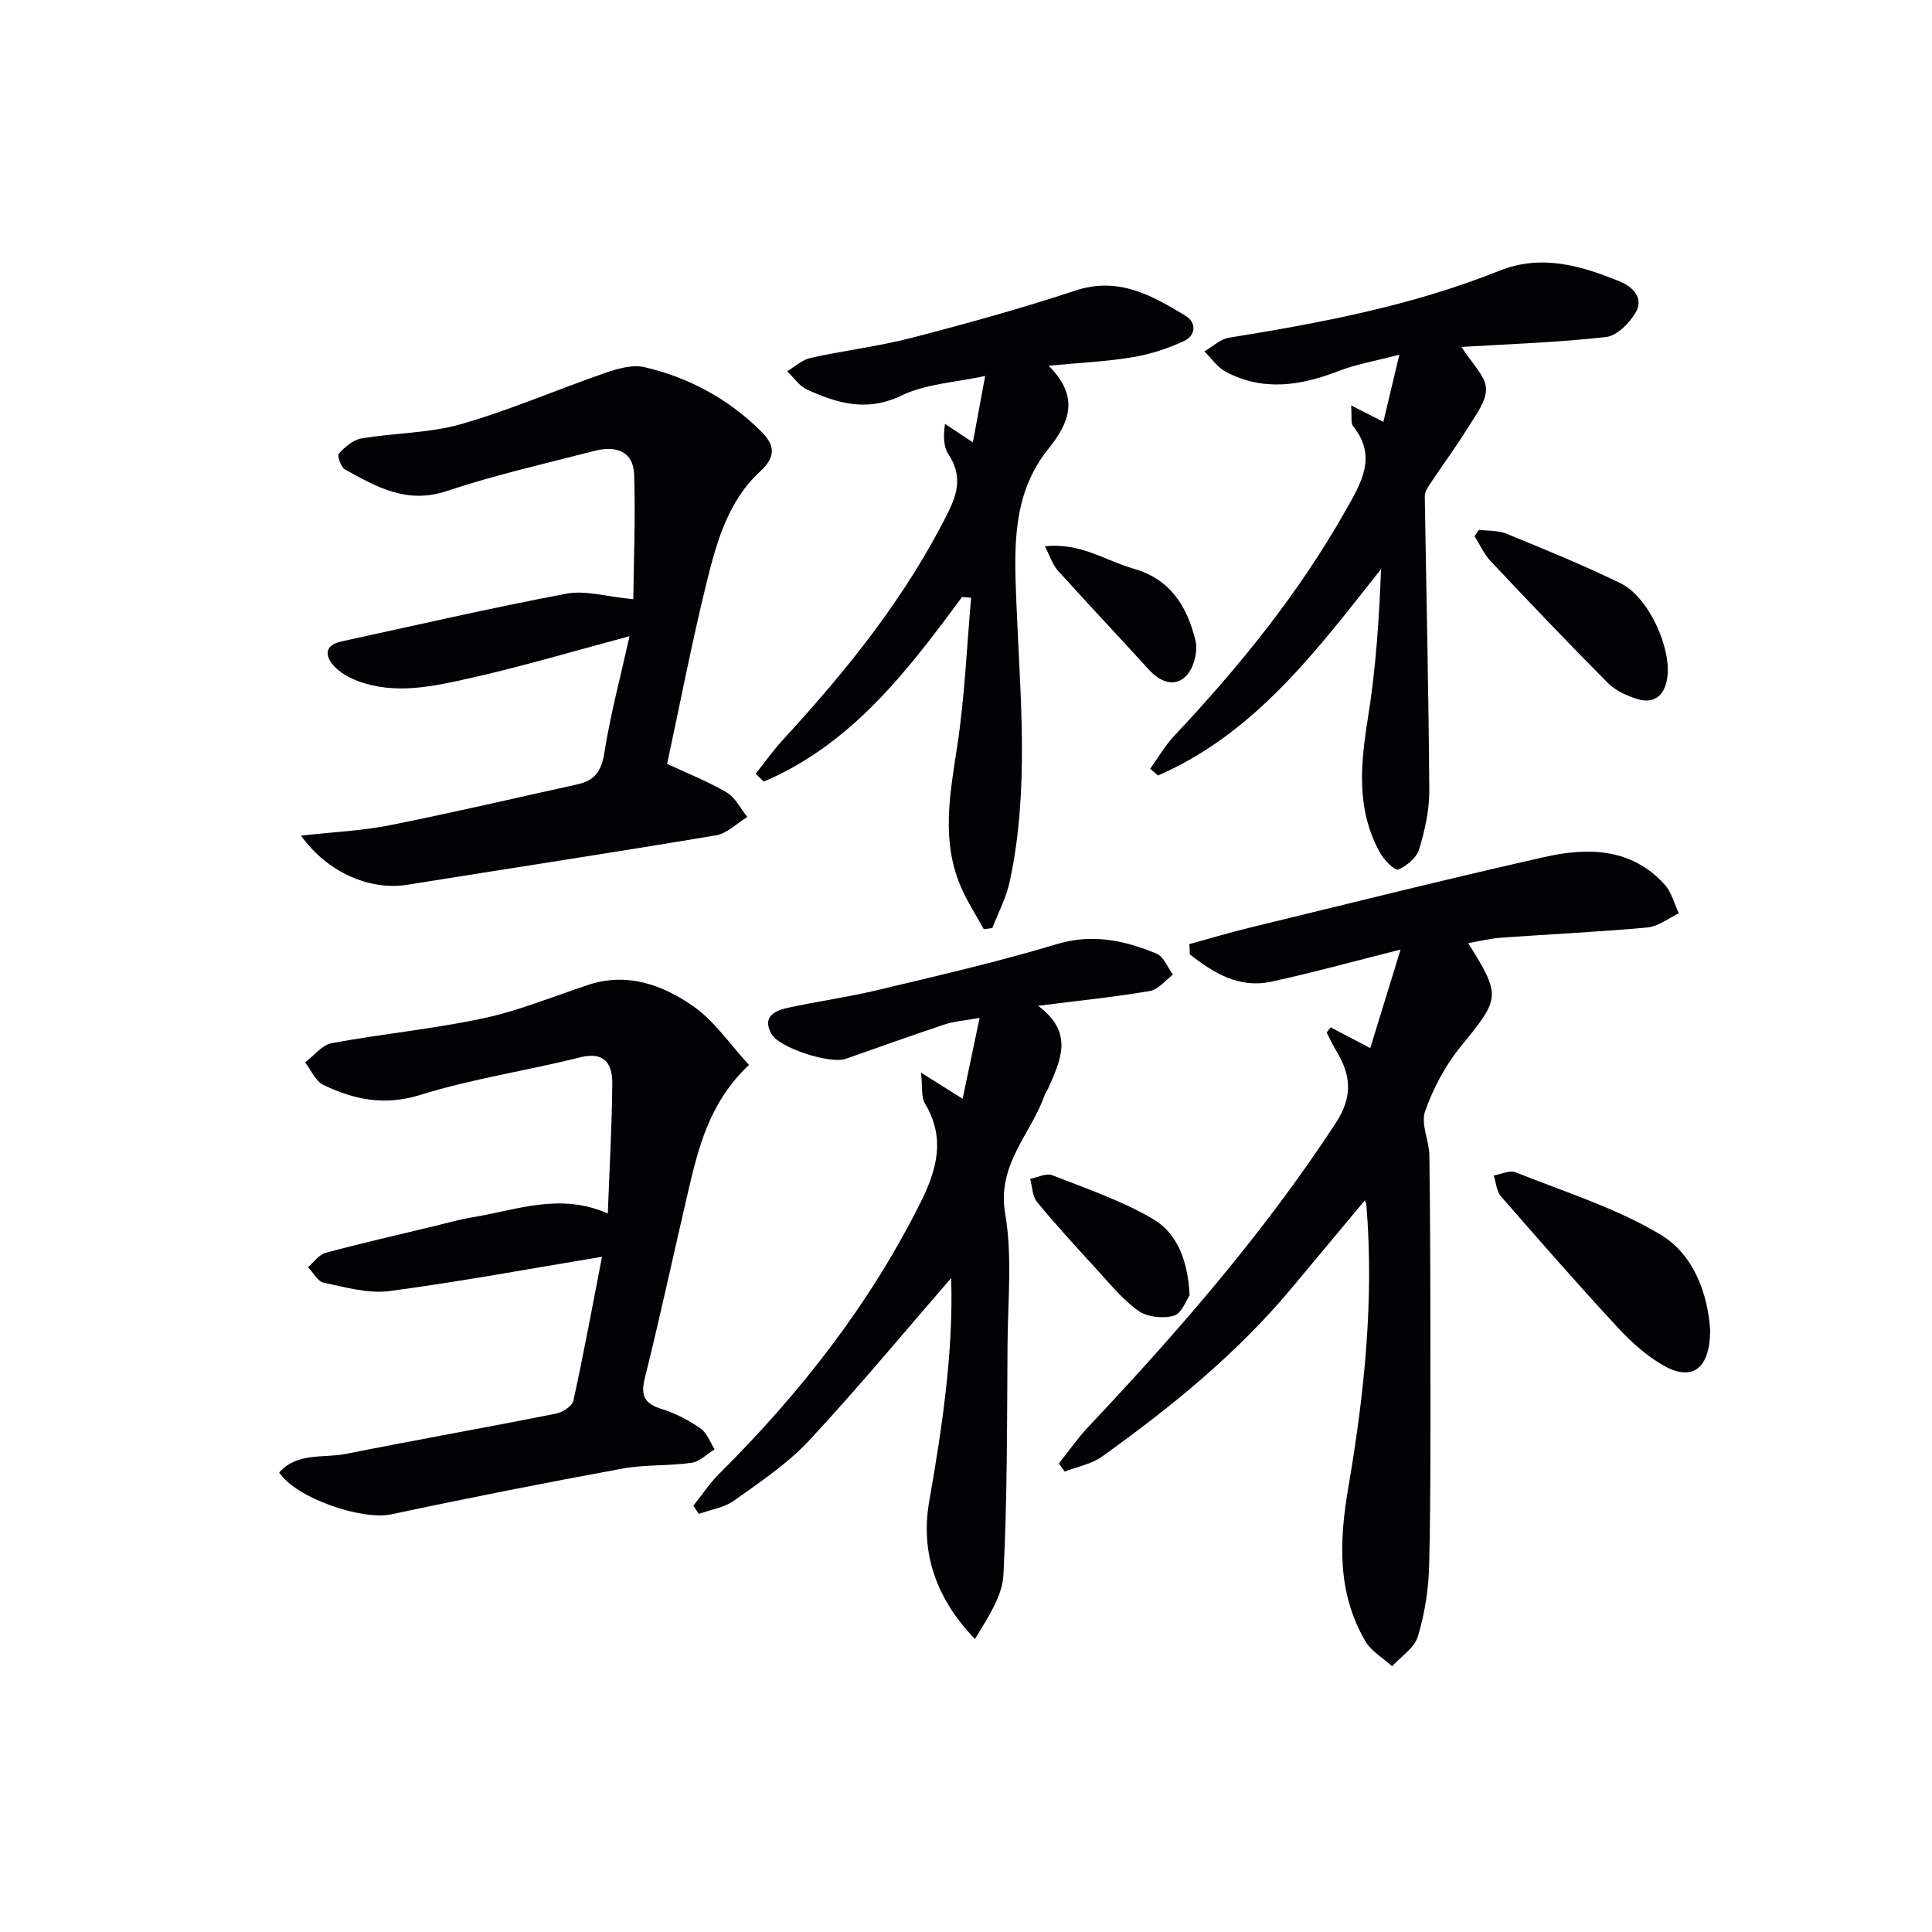
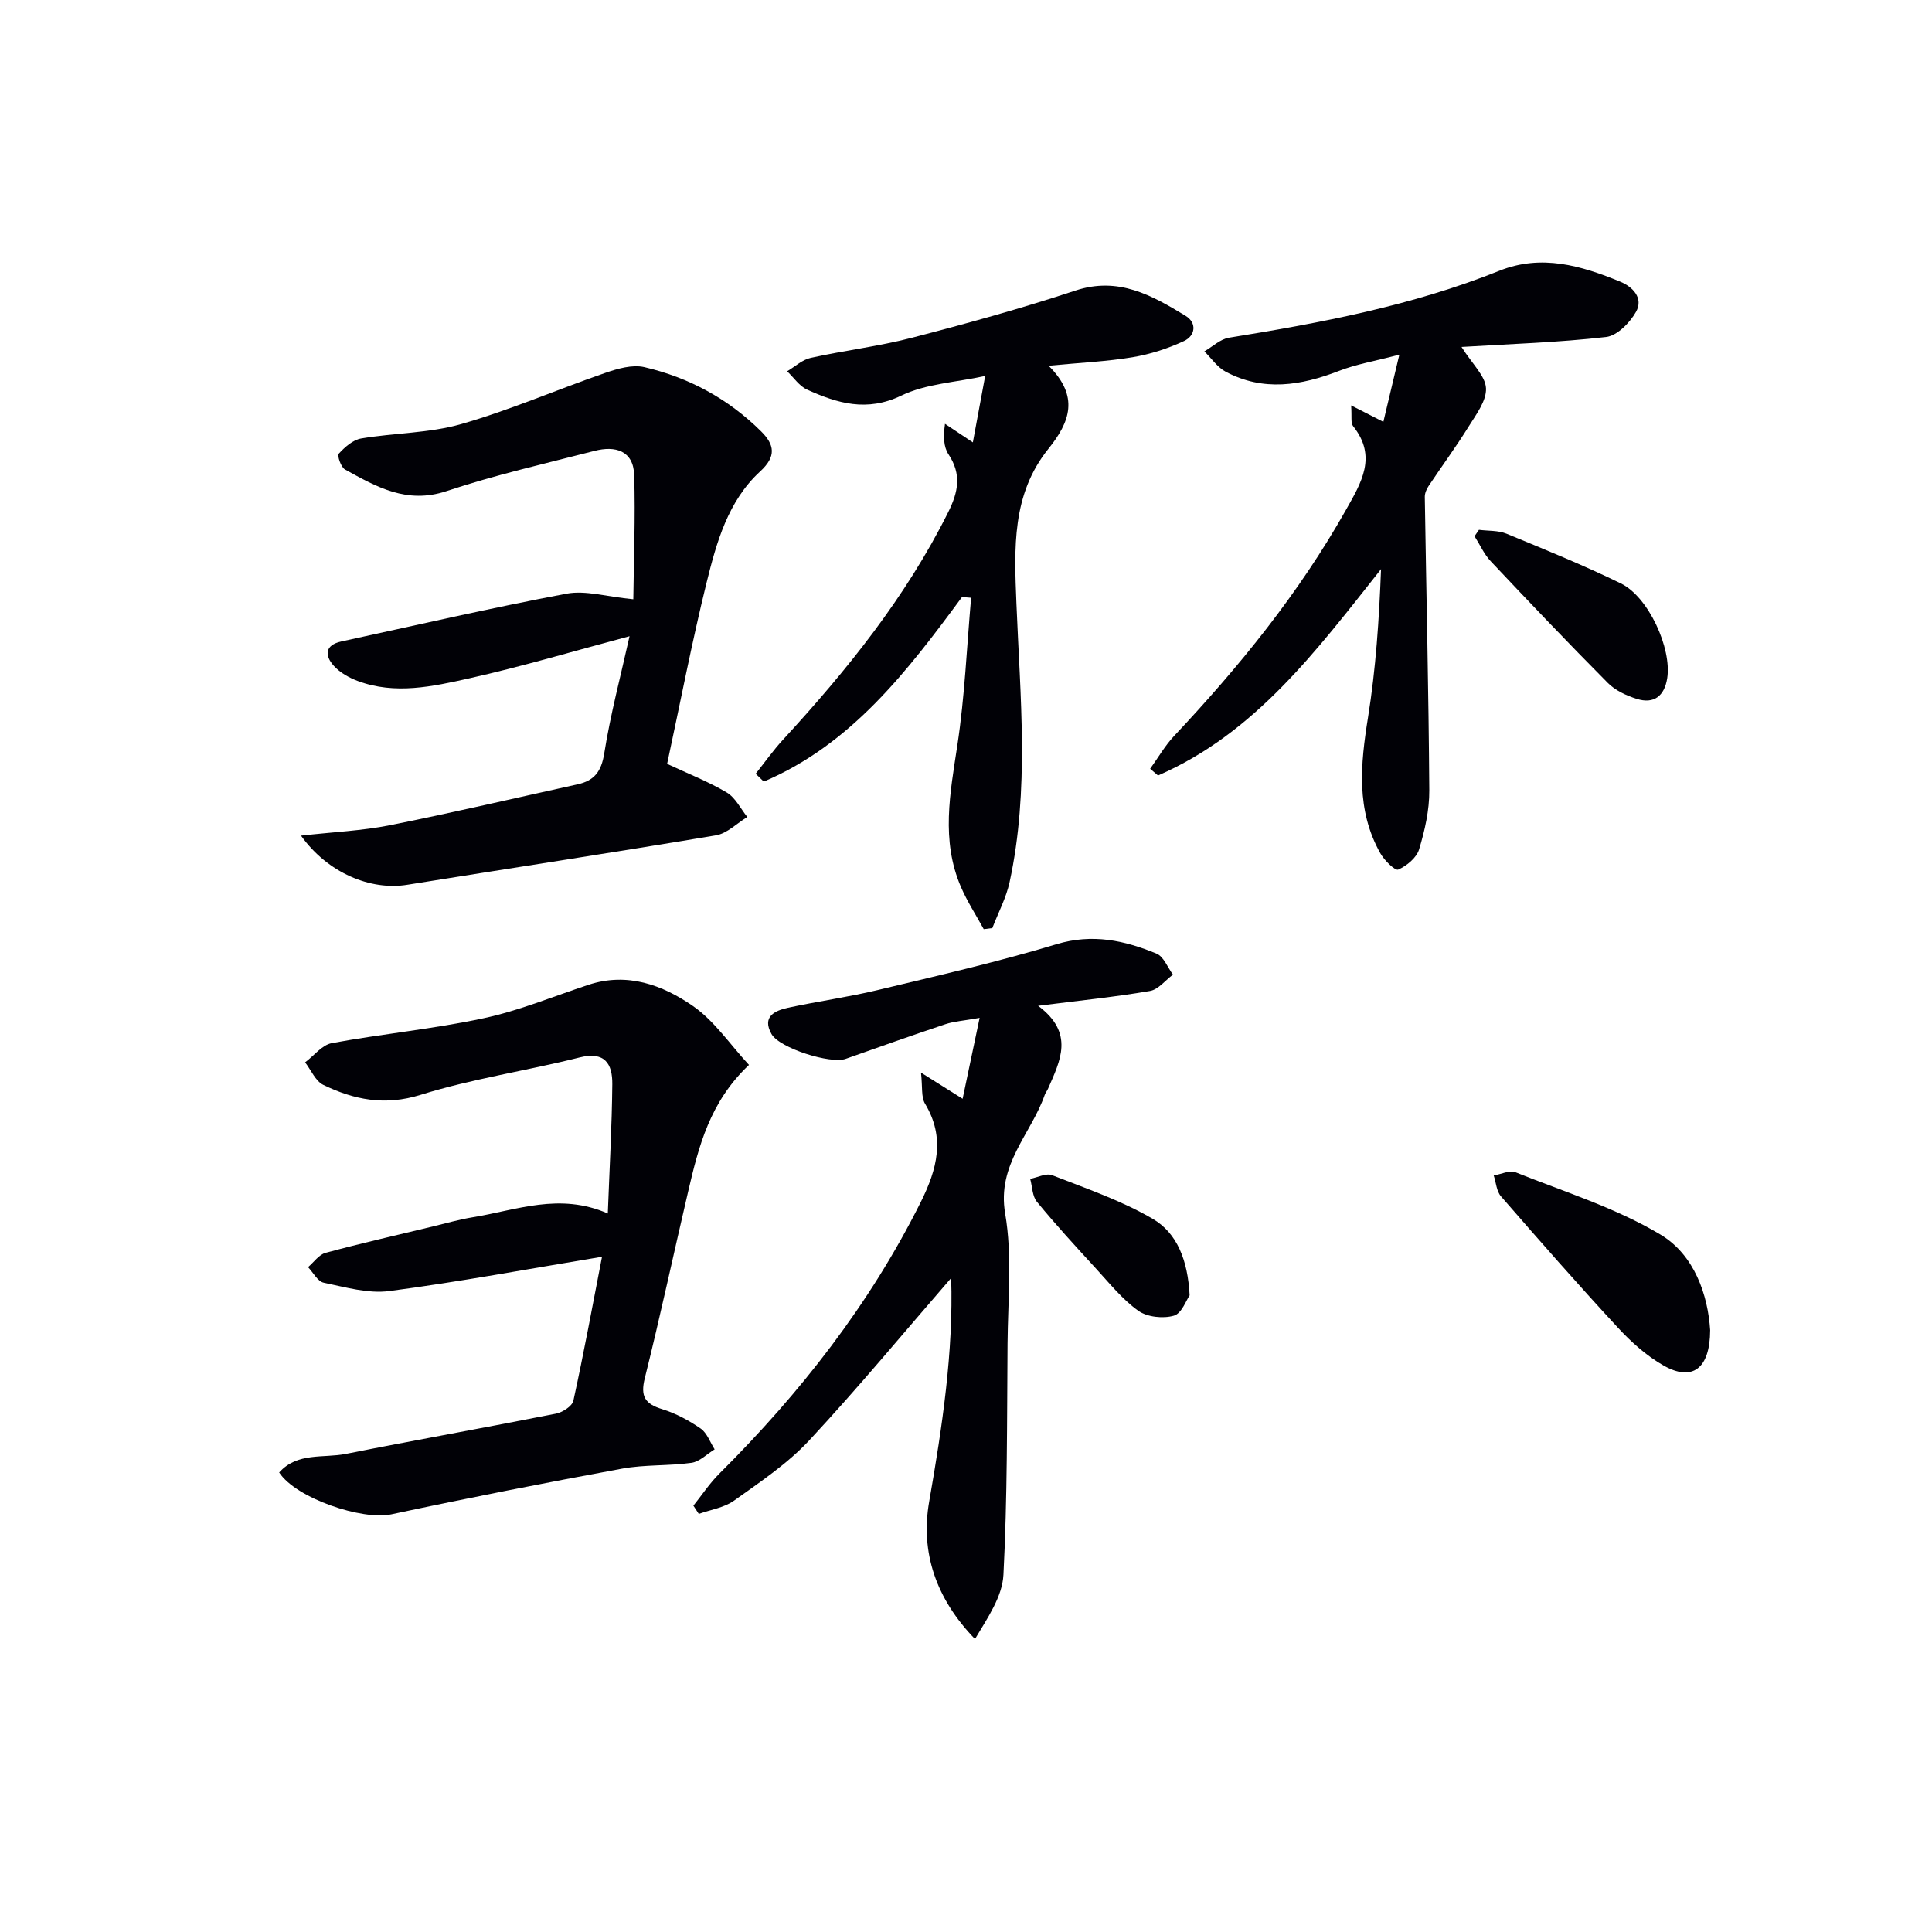
<svg xmlns="http://www.w3.org/2000/svg" enable-background="new 0 0 400 400" viewBox="0 0 400 400">
  <g fill="#010106">
-     <path d="m246.25 195.47c4.18-1.15 8.33-2.4 12.54-3.42 20.29-4.93 40.55-10.01 60.92-14.6 8.99-2.03 18.04-1.95 24.95 5.7 1.42 1.57 1.97 3.94 2.92 5.94-2.15 1.02-4.25 2.72-6.48 2.93-10.09.93-20.21 1.39-30.32 2.12-2.22.16-4.42.71-6.81 1.12 6.9 11.01 6.62 11.41-1.55 21.42-3.19 3.91-5.71 8.66-7.38 13.43-.92 2.61.86 6.05.9 9.13.18 13.99.21 27.98.21 41.97 0 14.32.08 28.64-.26 42.94-.12 4.93-.92 9.97-2.34 14.68-.71 2.37-3.49 4.12-5.33 6.15-1.89-1.72-4.34-3.12-5.56-5.23-5.85-10.04-5.39-20.77-3.49-31.87 3.31-19.33 5.34-38.81 3.72-58.48-.01-.16-.11-.31-.31-.89-5.09 6.1-10.05 12.03-14.99 17.97-11.37 13.68-25.04 24.78-39.4 35.07-2.2 1.58-5.15 2.11-7.76 3.12-.4-.56-.8-1.12-1.2-1.68 2-2.5 3.83-5.16 6.01-7.48 18.62-19.76 36.39-40.17 51.31-62.99 3.61-5.52 3.15-9.93.12-14.95-.74-1.22-1.34-2.53-2.01-3.8.28-.36.56-.71.84-1.07 2.46 1.29 4.93 2.59 8.2 4.3 1.99-6.47 3.94-12.81 6.27-20.4-9.94 2.49-18.32 4.83-26.81 6.65-6.67 1.43-11.94-1.82-16.83-5.67-.01-.71-.04-1.41-.08-2.11z" />
+     <path d="m246.25 195.47z" />
    <path d="m124.64 260.2c-15.24 2.52-29.59 5.2-44.03 7.1-4.39.58-9.11-.8-13.59-1.73-1.25-.26-2.17-2.1-3.24-3.22 1.2-1.02 2.25-2.59 3.62-2.96 7.37-1.99 14.81-3.68 22.23-5.47 2.74-.66 5.47-1.45 8.25-1.9 9.07-1.48 18-5.16 27.96-.78.36-9.56.85-18.17.93-26.77.04-4.22-1.53-6.86-6.8-5.53-10.93 2.75-22.18 4.39-32.91 7.74-7.41 2.31-13.74 1.01-20.11-2.06-1.63-.79-2.54-3.07-3.78-4.67 1.83-1.37 3.51-3.61 5.52-3.98 10.43-1.93 21.05-2.93 31.41-5.15 7.41-1.58 14.52-4.55 21.75-6.93 8.03-2.64 15.31.03 21.61 4.39 4.46 3.09 7.68 7.96 11.61 12.2-8.14 7.68-10.42 16.9-12.58 26.14-3.02 12.9-5.78 25.86-8.99 38.71-.96 3.82.07 5.34 3.62 6.43 2.81.87 5.52 2.33 7.95 4.01 1.32.92 1.95 2.84 2.89 4.3-1.59.97-3.1 2.55-4.79 2.79-4.76.67-9.68.34-14.39 1.21-15.96 2.94-31.9 6.07-47.77 9.46-5.97 1.28-19.68-3.29-23.21-8.67 3.77-4.23 9.17-2.92 13.83-3.85 14.46-2.88 28.98-5.45 43.44-8.32 1.38-.27 3.39-1.55 3.64-2.68 2.16-9.86 3.99-19.81 5.93-29.81z" />
    <path d="m62.32 173.01c6.75-.76 12.68-1.01 18.43-2.16 12.99-2.59 25.89-5.62 38.82-8.46 3.47-.76 4.93-2.65 5.53-6.4 1.29-8.13 3.43-16.13 5.24-24.27-11.49 3.06-22.25 6.28-33.18 8.72-7.56 1.69-15.36 3.44-23.09.55-1.8-.67-3.68-1.73-4.95-3.13-1.93-2.13-1.89-4.3 1.54-5.05 15.53-3.37 31.03-6.96 46.64-9.9 3.94-.74 8.27.63 13.82 1.16.09-8.02.45-16.87.18-25.71-.16-5.09-3.92-6.12-8.21-5.01-10.27 2.64-20.64 5-30.68 8.34-8.2 2.72-14.47-.9-20.97-4.48-.84-.46-1.67-2.88-1.3-3.28 1.25-1.36 2.93-2.86 4.65-3.15 6.87-1.16 14.04-1.08 20.67-2.97 10.13-2.9 19.86-7.15 29.84-10.6 2.56-.89 5.62-1.77 8.1-1.2 9.22 2.14 17.38 6.56 24.16 13.28 2.8 2.78 3.23 5.18-.18 8.32-6.66 6.11-9.03 14.68-11.1 23.05-3.05 12.38-5.45 24.91-8.16 37.49 4.4 2.06 8.56 3.68 12.35 5.93 1.79 1.06 2.86 3.34 4.25 5.07-2.16 1.31-4.19 3.42-6.5 3.8-21.27 3.57-42.59 6.81-63.88 10.23-7.6 1.24-16.5-2.44-22.02-10.17z" />
    <path d="m196.93 264.6c-9.72 11.2-19.23 22.71-29.4 33.63-4.48 4.81-10.14 8.59-15.54 12.45-2.04 1.47-4.85 1.87-7.31 2.76-.37-.57-.75-1.14-1.12-1.71 1.78-2.22 3.37-4.64 5.38-6.64 16.74-16.66 31.13-35.03 41.72-56.27 3.35-6.73 5.1-13.26.86-20.31-.83-1.38-.5-3.45-.84-6.44 3.14 1.97 5.3 3.33 8.62 5.42 1.15-5.47 2.21-10.53 3.52-16.75-3.39.61-5.32.72-7.09 1.31-6.91 2.31-13.79 4.75-20.66 7.18-3.11 1.1-13.68-2.21-15.34-5.15-2.02-3.6.68-4.84 3.43-5.44 6.15-1.33 12.4-2.19 18.51-3.65 12.4-2.97 24.86-5.82 37.06-9.5 7.45-2.25 14.1-.79 20.74 1.96 1.47.61 2.27 2.85 3.38 4.34-1.58 1.17-3.04 3.09-4.77 3.38-7.15 1.23-14.39 1.96-23.15 3.07 7.62 5.67 4.55 11.42 2.06 17.15-.2.46-.54.85-.7 1.32-2.83 8.1-9.93 14.35-8.18 24.56 1.5 8.74.56 17.93.49 26.92-.12 15.95-.03 31.93-.85 47.85-.23 4.55-3.31 8.96-5.89 13.3-8.05-8.31-11.34-17.9-9.48-28.47 2.72-15.56 5.03-31.06 4.55-46.27z" />
    <path d="m279.74 83.94c2.62 1.34 4.29 2.19 6.67 3.4 1-4.21 1.96-8.25 3.31-13.91-5.1 1.34-8.94 1.98-12.49 3.36-7.87 3.05-15.68 4.32-23.48.16-1.72-.92-2.95-2.78-4.4-4.2 1.7-.98 3.29-2.54 5.1-2.83 19.05-3.07 37.96-6.64 55.97-13.86 8.71-3.49 16.94-1.07 25.02 2.25 2.63 1.08 4.87 3.43 3.28 6.25-1.27 2.25-3.9 4.95-6.19 5.21-9.82 1.13-19.74 1.44-29.94 2.06 2.26 3.58 4.94 6 5.07 8.55.13 2.59-2.04 5.43-3.59 7.93-2.62 4.21-5.56 8.21-8.31 12.34-.42.64-.78 1.48-.77 2.22.31 20.26.8 40.51.93 60.77.03 4.08-.92 8.27-2.11 12.21-.52 1.74-2.56 3.42-4.32 4.19-.65.28-2.88-1.91-3.7-3.37-5.05-8.96-4.12-18.41-2.56-28.12 1.62-10.08 2.3-20.3 2.7-30.72-13.36 16.86-26.04 33.96-46.18 42.73-.54-.47-1.08-.94-1.62-1.4 1.64-2.27 3.05-4.76 4.96-6.79 13.5-14.36 25.85-29.55 35.57-46.79 3.18-5.64 6.53-11.05 1.48-17.36-.52-.64-.23-1.89-.4-4.28z" />
    <path d="m199.17 123.61c-11.34 15.39-22.92 30.51-41.04 38.21-.56-.54-1.12-1.08-1.68-1.62 1.89-2.37 3.64-4.86 5.69-7.08 13.21-14.36 25.38-29.45 34.16-47.05 2.12-4.24 2.82-7.87.07-12.02-1.01-1.53-1.09-3.67-.72-6.3 1.77 1.18 3.55 2.36 5.77 3.84.83-4.51 1.6-8.63 2.55-13.75-6.1 1.33-12.25 1.6-17.35 4.06-7.15 3.44-13.23 1.61-19.51-1.23-1.62-.73-2.77-2.5-4.14-3.8 1.61-.95 3.12-2.39 4.86-2.77 6.95-1.54 14.06-2.38 20.93-4.16 11.38-2.95 22.73-6.09 33.89-9.78 8.92-2.95 15.84.99 22.8 5.22 2.42 1.47 2.03 4.13-.3 5.22-3.36 1.57-7.02 2.75-10.67 3.36-5.34.89-10.79 1.13-17.38 1.76 6.43 6.38 4.41 11.67-.03 17.19-7.63 9.48-7.09 20.58-6.63 32.06.77 19.21 2.73 38.54-1.41 57.64-.71 3.28-2.36 6.36-3.58 9.54-.59.07-1.19.15-1.78.22-1.59-2.91-3.42-5.72-4.73-8.76-4.15-9.65-2.23-19.4-.73-29.31 1.53-10.09 1.95-20.35 2.85-30.54-.63-.04-1.26-.1-1.89-.15z" />
    <path d="m354.07 275.39c-.03 8.1-3.77 10.66-9.63 7.34-3.53-2-6.73-4.88-9.51-7.89-8.23-8.89-16.22-18.01-24.17-27.15-.93-1.07-1.02-2.87-1.5-4.32 1.52-.25 3.29-1.15 4.52-.66 10.12 4.05 20.73 7.35 29.99 12.89 7.1 4.24 9.84 12.62 10.3 19.79z" />
    <path d="m306.2 109.69c1.91.25 3.97.1 5.69.8 7.97 3.28 15.97 6.53 23.71 10.31 5.71 2.79 10.54 13.42 9.58 19.61-.57 3.65-2.71 5.42-6.32 4.28-2.15-.68-4.44-1.74-5.99-3.31-8.21-8.26-16.24-16.7-24.23-25.18-1.39-1.47-2.24-3.44-3.35-5.18.31-.44.61-.89.91-1.33z" />
    <path d="m246.3 268.19c-.68.95-1.64 3.75-3.26 4.21-2.23.64-5.52.3-7.37-1.02-3.32-2.37-5.98-5.71-8.78-8.76-4.15-4.52-8.31-9.05-12.2-13.79-.97-1.17-.96-3.15-1.4-4.76 1.53-.29 3.32-1.24 4.54-.76 7.08 2.77 14.39 5.26 20.9 9.08 4.96 2.93 7.19 8.5 7.57 15.8z" />
-     <path d="m216.33 113.11c7.36-.82 12.56 2.98 18.34 4.62 7.76 2.19 11.16 7.97 12.85 14.93.54 2.22-.38 5.71-1.96 7.3-2.41 2.43-5.41 1.2-7.73-1.35-6.25-6.87-12.63-13.62-18.84-20.52-1.09-1.22-1.6-2.95-2.66-4.98z" />
  </g>
</svg>